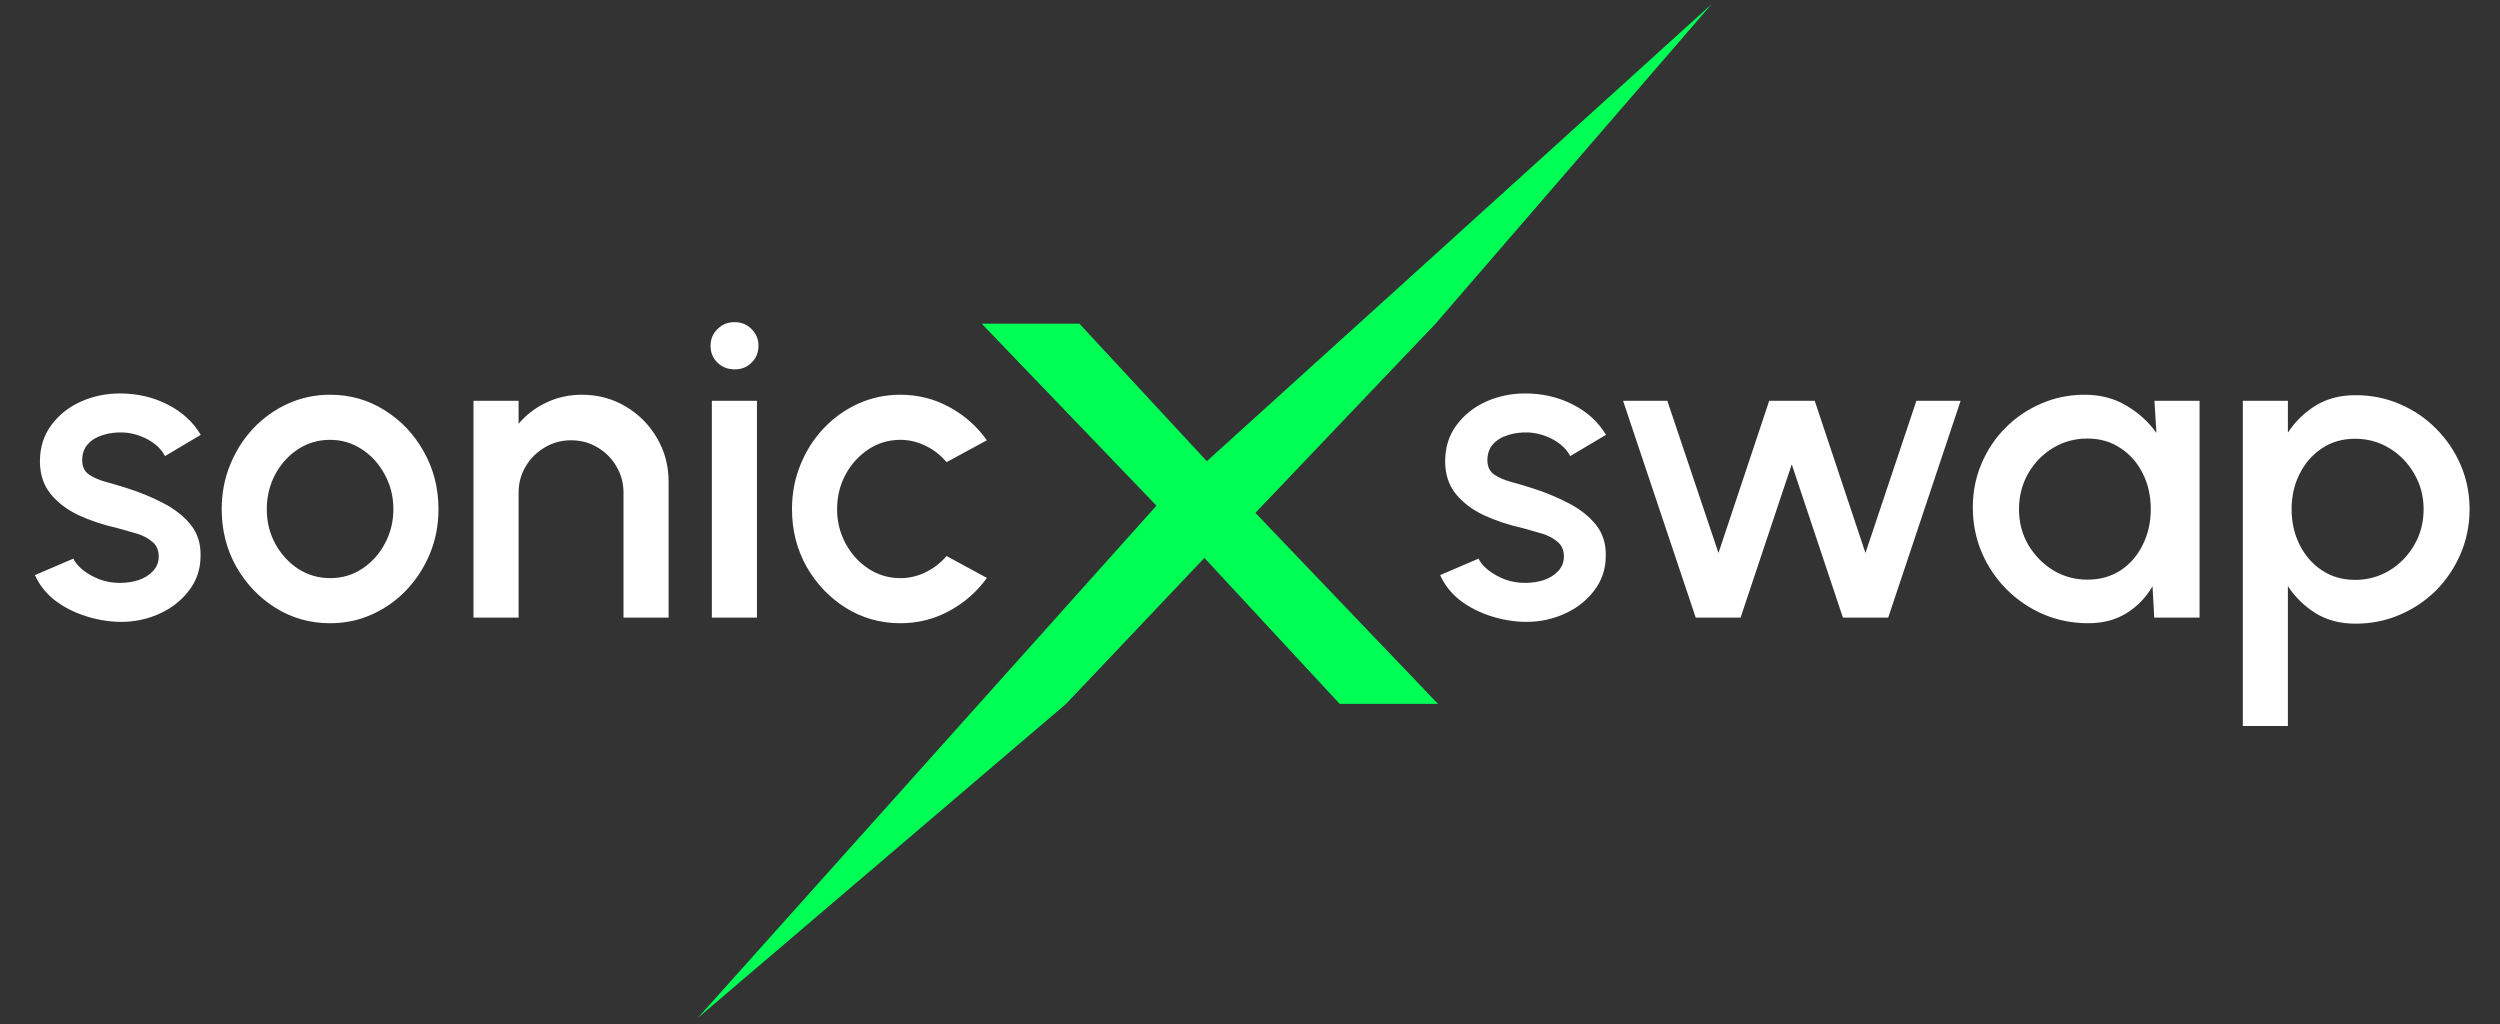
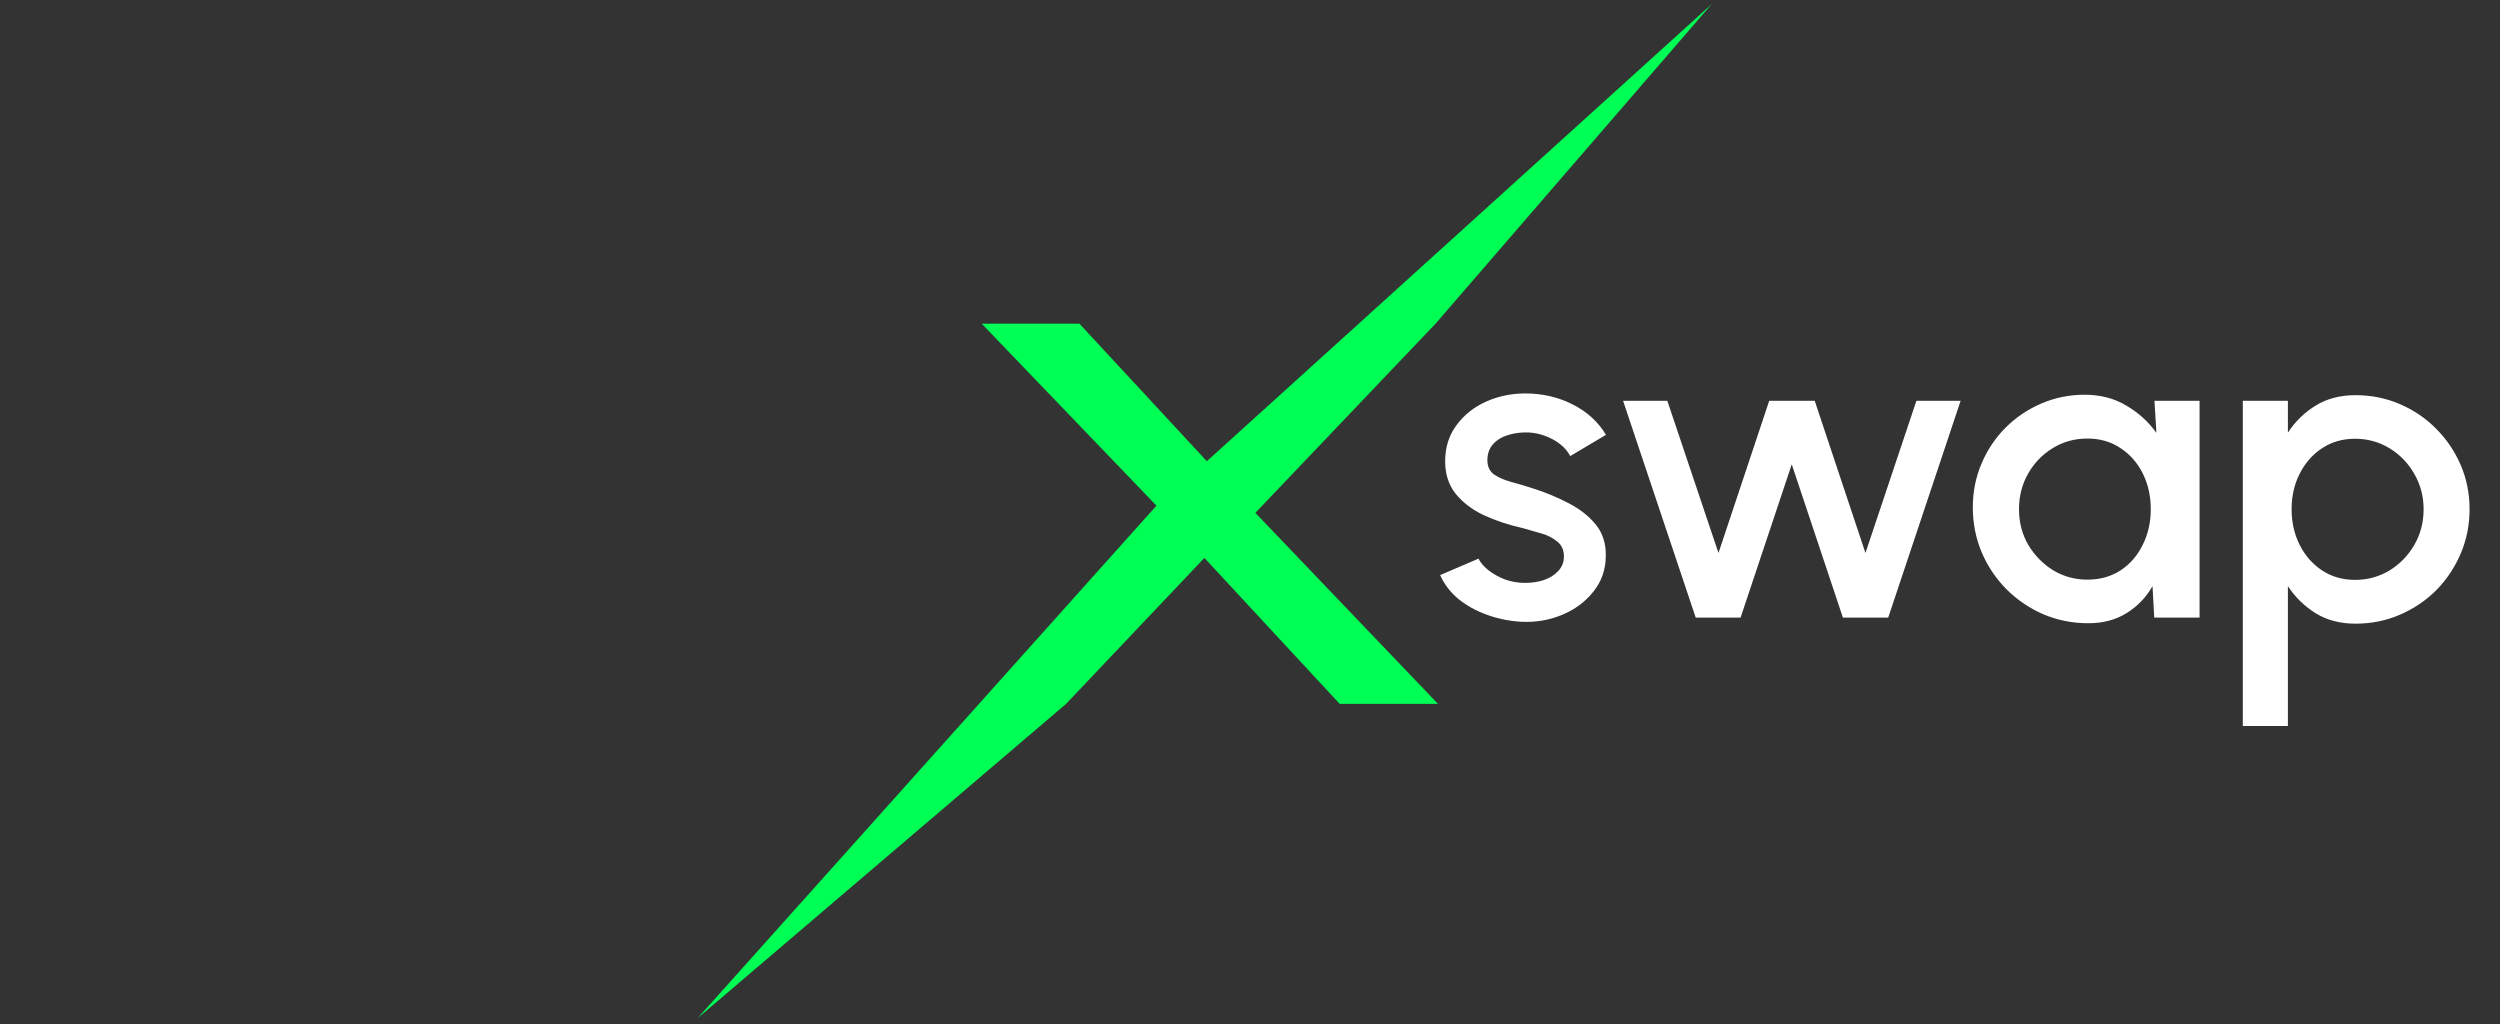
<svg xmlns="http://www.w3.org/2000/svg" width="144" height="59" viewBox="0 0 144 59" fill="none">
  <rect x="0" y="0" width="144" height="59" fill="#333333" stroke="none" />
  <path d="M62.174 18.644L69.513 26.566L98.589 0.239L82.688 18.644L72.309 29.541L82.828 40.543H77.166L69.373 32.136L61.405 40.543L40.192 58.636L66.612 29.126L56.547 18.644H62.174Z" fill="#00FF55" />
-   <path d="M6.632 35.81C5.975 35.769 5.334 35.636 4.71 35.411C4.085 35.186 3.536 34.882 3.061 34.499C2.595 34.108 2.246 33.65 2.013 33.126L4.223 32.177C4.331 32.402 4.518 32.622 4.784 32.839C5.059 33.055 5.38 33.234 5.746 33.376C6.112 33.509 6.495 33.575 6.895 33.575C7.286 33.575 7.648 33.521 7.981 33.413C8.322 33.297 8.601 33.122 8.817 32.889C9.034 32.656 9.142 32.377 9.142 32.052C9.142 31.686 9.017 31.403 8.767 31.203C8.526 30.995 8.222 30.837 7.856 30.729C7.49 30.62 7.123 30.516 6.757 30.416C5.941 30.233 5.192 29.983 4.51 29.667C3.835 29.343 3.299 28.93 2.899 28.431C2.499 27.923 2.3 27.303 2.3 26.571C2.3 25.771 2.516 25.081 2.949 24.498C3.382 23.907 3.948 23.453 4.647 23.137C5.355 22.821 6.108 22.663 6.907 22.663C7.906 22.663 8.822 22.875 9.654 23.299C10.486 23.724 11.123 24.306 11.564 25.047L9.504 26.271C9.379 26.021 9.192 25.797 8.942 25.597C8.693 25.397 8.41 25.239 8.093 25.122C7.777 24.997 7.448 24.927 7.107 24.91C6.682 24.893 6.287 24.943 5.921 25.06C5.563 25.168 5.276 25.343 5.059 25.584C4.843 25.826 4.734 26.134 4.734 26.508C4.734 26.875 4.863 27.149 5.122 27.332C5.38 27.507 5.704 27.649 6.095 27.757C6.495 27.865 6.903 27.986 7.319 28.119C8.06 28.352 8.755 28.639 9.404 28.98C10.054 29.313 10.578 29.726 10.977 30.217C11.377 30.708 11.569 31.307 11.552 32.015C11.552 32.797 11.315 33.484 10.84 34.075C10.374 34.666 9.766 35.115 9.017 35.423C8.268 35.731 7.473 35.86 6.632 35.81ZM19.013 35.898C17.864 35.898 16.816 35.602 15.867 35.011C14.926 34.42 14.173 33.629 13.607 32.639C13.049 31.64 12.77 30.537 12.77 29.33C12.77 28.414 12.932 27.561 13.257 26.77C13.582 25.971 14.027 25.272 14.593 24.673C15.167 24.065 15.833 23.591 16.591 23.249C17.348 22.908 18.156 22.737 19.013 22.737C20.162 22.737 21.206 23.033 22.147 23.624C23.096 24.215 23.849 25.01 24.407 26.009C24.973 27.008 25.256 28.115 25.256 29.33C25.256 30.237 25.094 31.086 24.769 31.877C24.445 32.668 23.995 33.367 23.421 33.975C22.855 34.574 22.193 35.044 21.435 35.386C20.686 35.727 19.879 35.898 19.013 35.898ZM19.013 33.301C19.704 33.301 20.324 33.117 20.874 32.751C21.423 32.385 21.856 31.902 22.172 31.303C22.497 30.695 22.659 30.038 22.659 29.33C22.659 28.606 22.493 27.94 22.16 27.332C21.835 26.725 21.398 26.242 20.849 25.884C20.299 25.518 19.687 25.334 19.013 25.334C18.331 25.334 17.71 25.518 17.153 25.884C16.603 26.25 16.166 26.737 15.842 27.345C15.525 27.952 15.367 28.614 15.367 29.33C15.367 30.071 15.534 30.741 15.867 31.34C16.2 31.94 16.641 32.418 17.19 32.776C17.748 33.126 18.355 33.301 19.013 33.301ZM38.511 27.744V35.573H35.914V28.381C35.914 27.823 35.776 27.316 35.502 26.858C35.235 26.4 34.873 26.038 34.416 25.771C33.966 25.497 33.458 25.36 32.892 25.36C32.343 25.36 31.839 25.497 31.381 25.771C30.924 26.038 30.557 26.4 30.283 26.858C30.008 27.316 29.871 27.823 29.871 28.381V35.573H27.273V23.087H29.871V24.41C30.303 23.894 30.836 23.487 31.469 23.187C32.101 22.887 32.784 22.737 33.517 22.737C34.441 22.737 35.281 22.962 36.039 23.412C36.796 23.861 37.395 24.465 37.837 25.222C38.286 25.98 38.511 26.82 38.511 27.744ZM41.003 23.087H43.6V35.573H41.003V23.087ZM42.327 21.276C41.927 21.276 41.594 21.148 41.328 20.889C41.062 20.631 40.928 20.307 40.928 19.916C40.928 19.533 41.062 19.212 41.328 18.954C41.594 18.688 41.923 18.555 42.314 18.555C42.697 18.555 43.022 18.688 43.288 18.954C43.555 19.212 43.688 19.533 43.688 19.916C43.688 20.307 43.555 20.631 43.288 20.889C43.03 21.148 42.71 21.276 42.327 21.276ZM54.522 32.027L56.844 33.288C56.278 34.079 55.558 34.712 54.684 35.186C53.819 35.66 52.878 35.898 51.862 35.898C50.714 35.898 49.665 35.602 48.716 35.011C47.775 34.42 47.022 33.629 46.456 32.639C45.898 31.64 45.619 30.537 45.619 29.33C45.619 28.414 45.782 27.561 46.106 26.77C46.431 25.971 46.876 25.272 47.442 24.673C48.017 24.065 48.682 23.591 49.44 23.249C50.197 22.908 51.005 22.737 51.862 22.737C52.878 22.737 53.819 22.975 54.684 23.449C55.558 23.924 56.278 24.56 56.844 25.36L54.522 26.621C54.172 26.204 53.764 25.888 53.298 25.672C52.832 25.447 52.353 25.334 51.862 25.334C51.18 25.334 50.56 25.522 50.002 25.896C49.453 26.263 49.016 26.75 48.691 27.357C48.374 27.957 48.216 28.614 48.216 29.33C48.216 30.038 48.379 30.695 48.703 31.303C49.028 31.902 49.465 32.385 50.014 32.751C50.572 33.117 51.188 33.301 51.862 33.301C52.378 33.301 52.87 33.184 53.336 32.951C53.802 32.718 54.197 32.41 54.522 32.027Z" fill="white" />
  <path d="M87.572 35.81C86.915 35.769 86.274 35.636 85.649 35.411C85.025 35.186 84.476 34.882 84.001 34.499C83.535 34.108 83.186 33.65 82.952 33.126L85.162 32.177C85.271 32.402 85.458 32.622 85.724 32.839C85.999 33.055 86.32 33.234 86.686 33.376C87.052 33.509 87.435 33.575 87.835 33.575C88.226 33.575 88.588 33.521 88.921 33.413C89.262 33.297 89.541 33.122 89.757 32.889C89.974 32.656 90.082 32.377 90.082 32.052C90.082 31.686 89.957 31.403 89.707 31.203C89.466 30.995 89.162 30.837 88.796 30.729C88.43 30.62 88.063 30.516 87.697 30.416C86.881 30.233 86.132 29.983 85.45 29.667C84.775 29.343 84.239 28.93 83.839 28.431C83.439 27.923 83.24 27.303 83.24 26.571C83.24 25.771 83.456 25.081 83.889 24.498C84.322 23.907 84.888 23.453 85.587 23.137C86.294 22.821 87.048 22.663 87.847 22.663C88.846 22.663 89.761 22.875 90.594 23.299C91.426 23.724 92.063 24.306 92.504 25.047L90.444 26.271C90.319 26.021 90.132 25.797 89.882 25.597C89.632 25.397 89.35 25.239 89.033 25.122C88.717 24.997 88.388 24.927 88.047 24.91C87.622 24.893 87.227 24.943 86.861 25.06C86.503 25.168 86.216 25.343 85.999 25.584C85.783 25.826 85.674 26.134 85.674 26.508C85.674 26.875 85.803 27.149 86.061 27.332C86.32 27.507 86.644 27.649 87.035 27.757C87.435 27.865 87.843 27.986 88.259 28.119C89 28.352 89.695 28.639 90.344 28.98C90.993 29.313 91.518 29.726 91.918 30.217C92.317 30.708 92.508 31.307 92.492 32.015C92.492 32.797 92.255 33.484 91.78 34.075C91.314 34.666 90.706 35.115 89.957 35.423C89.208 35.731 88.413 35.86 87.572 35.81ZM100.258 35.573H97.673L93.49 23.087H96.038L98.984 31.852L101.906 23.087H104.528L107.45 31.852L110.384 23.087H112.931L108.761 35.573H106.151L103.205 26.745L100.258 35.573ZM124.097 23.087H126.695V35.573H124.085L123.985 33.763C123.619 34.404 123.124 34.92 122.499 35.311C121.875 35.702 121.138 35.898 120.289 35.898C119.374 35.898 118.512 35.727 117.705 35.386C116.897 35.036 116.185 34.553 115.569 33.937C114.962 33.322 114.487 32.614 114.146 31.815C113.805 31.007 113.634 30.142 113.634 29.218C113.634 28.327 113.801 27.49 114.134 26.708C114.467 25.917 114.929 25.226 115.52 24.635C116.111 24.044 116.793 23.582 117.567 23.249C118.35 22.908 119.186 22.737 120.077 22.737C120.984 22.737 121.783 22.945 122.474 23.362C123.174 23.77 123.752 24.294 124.21 24.935L124.097 23.087ZM120.227 33.388C120.959 33.388 121.6 33.209 122.15 32.851C122.699 32.485 123.124 31.994 123.423 31.378C123.731 30.762 123.885 30.079 123.885 29.33C123.885 28.573 123.731 27.886 123.423 27.27C123.115 26.654 122.687 26.167 122.137 25.809C121.596 25.443 120.959 25.26 120.227 25.26C119.503 25.26 118.841 25.443 118.242 25.809C117.642 26.175 117.168 26.666 116.818 27.282C116.468 27.898 116.294 28.581 116.294 29.33C116.294 30.088 116.473 30.774 116.831 31.39C117.197 31.998 117.675 32.485 118.266 32.851C118.866 33.209 119.519 33.388 120.227 33.388ZM131.783 41.816H129.186V23.087H131.783V24.922C132.199 24.282 132.732 23.761 133.382 23.362C134.031 22.962 134.797 22.762 135.679 22.762C136.586 22.762 137.435 22.933 138.226 23.274C139.025 23.616 139.724 24.09 140.324 24.698C140.923 25.297 141.393 25.992 141.735 26.783C142.076 27.574 142.247 28.423 142.247 29.33C142.247 30.237 142.076 31.091 141.735 31.89C141.393 32.689 140.923 33.392 140.324 34C139.724 34.599 139.025 35.069 138.226 35.411C137.435 35.752 136.586 35.923 135.679 35.923C134.797 35.923 134.031 35.723 133.382 35.323C132.732 34.916 132.199 34.395 131.783 33.763V41.816ZM135.654 25.272C134.93 25.272 134.293 25.455 133.744 25.822C133.194 26.188 132.766 26.679 132.458 27.295C132.15 27.902 131.996 28.581 131.996 29.33C131.996 30.079 132.15 30.762 132.458 31.378C132.766 31.994 133.194 32.485 133.744 32.851C134.293 33.217 134.93 33.401 135.654 33.401C136.37 33.401 137.027 33.222 137.627 32.864C138.226 32.497 138.705 32.006 139.063 31.39C139.421 30.774 139.6 30.088 139.6 29.33C139.6 28.589 139.421 27.911 139.063 27.295C138.713 26.679 138.239 26.188 137.639 25.822C137.04 25.455 136.378 25.272 135.654 25.272Z" fill="white" />
</svg>